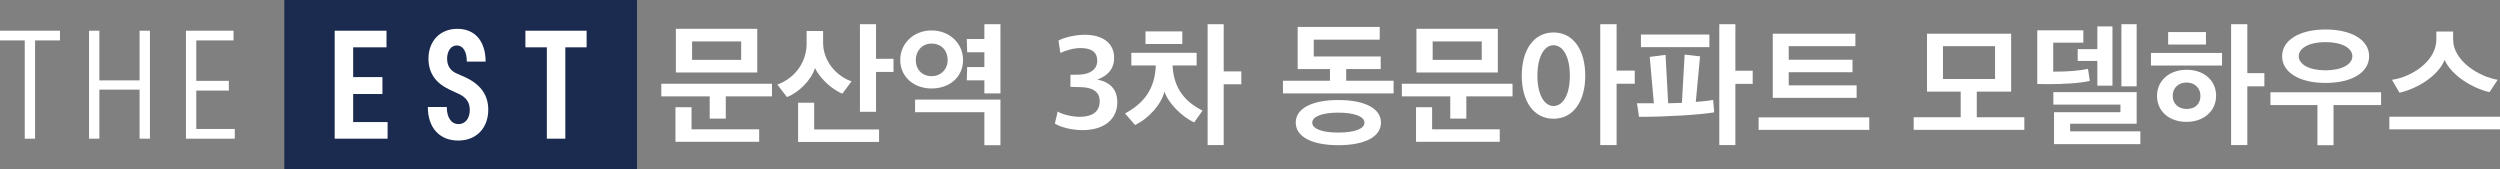
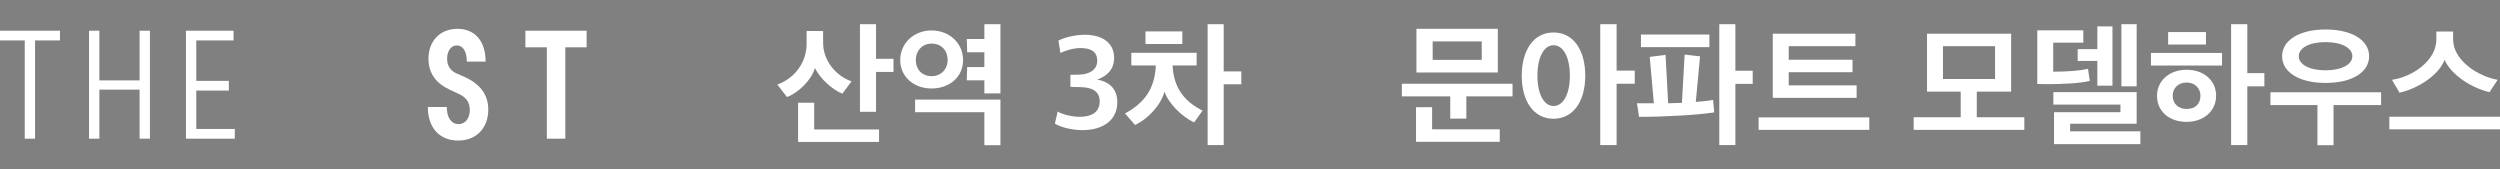
<svg xmlns="http://www.w3.org/2000/svg" id="Layer_1" version="1.1" viewBox="0 0 1239.772 84">
  <rect x="0" y="0" width="1239.772" height="84" fill="#808080" stroke="none" />
  <defs>
    <style>
      .st0, .st1 {
        fill: #fff;
      }

      .st0, .st2 {
        display: none;
      }

      .st3 {
        fill: #1b2b4f;
      }
    </style>
  </defs>
  <path class="st0" d="M363.061,7.431h-.198v57.903c-.006.376-.006.748,0,1.117v.664h.017c.015.121.015.234.024.335-.024.58.03,1.798.566,3.175,1.025,2.653,3.893,5.866,11.742,5.936.439.019,1.478,0,2.755-.169h.094v-.022c.237-.026.482-.071.737-.121,3.058-.571,6.941-2.194,7.742-6.654.033-.16.047-.331.066-.498.037-.4.09-.799.09-1.242v-.006c.064-.926.103-1.9.103-3.004v-8.395c0-1.484-.087-2.857-.26-4.14-.123-12.414-10.454-12.567-17.176-10.397-.921.303-1.704.682-2.378,1.123,2.448-2.988,6.128-6.115,11.328-7.312,1.136-.203,2.287-.305,3.474-.305,6.757,0,11.38,2.912,13.841,8.723,1.34,3.082,2.009,7.124,2.009,12.129v8.927l.011,1.287v1.108h.006c0,.997.245,8.656,7.032,8.656V7.431h-41.626Z" />
  <g class="st2">
    <path class="st1" d="M441.095,9.757c10.688,0,18.459,6.664,18.459,16.046,0,9.223-7.771,15.421-18.459,15.421-10.368,0-18.613-5.967-18.613-15.421,0-9.224,7.855-16.046,18.613-16.046ZM441.095,33.707c5.737,0,9.351-3.72,9.351-7.983,0-4.727-3.454-8.526-9.351-8.526-5.181,0-9.504,3.875-9.504,8.526s4.087,7.983,9.504,7.983ZM432.301,75.946v-18.523h36.841v-4.806h-37.231v-7.131h46.34v18.447h-36.759v4.73h38.958v7.283h-48.149ZM469.142,42V7.431h9.108v34.568h-9.108Z" />
-     <path class="st1" d="M523.931,47.114c-5.264-2.013-12.651-8.293-15.632-14.648-2.123,6.977-9.427,14.105-16.028,16.585l-5.494-7.128c10.132-3.645,16.726-12.868,16.726-23.332v-7.285h9.427v6.822c0,10.694,8.091,19.299,16.258,21.934l-5.257,7.052ZM498.634,74.709v-22.401h9.191v15.269h37.078v7.131h-46.27ZM543.17,27.198h9.978v7.516h-9.978v22.789h-9.185V7.431h9.185v19.766Z" />
    <path class="st1" d="M629.786,35.026h10.528v7.128h-63.239v-7.128h43.992c.55-1.783.941-4.187,1.254-6.743l-38.645,1.625-1.1-6.664,40.378-1.704c.077-1.707.153-3.178.153-4.497h-38.172v-7.132h47.286c0,9.612-.862,18.371-2.436,25.115ZM584.149,75.561v-17.904h39.196v-4.418h-39.196v-7.131h48.31v17.825h-39.042v4.342h41.632v7.286s-50.9,0-50.9,0Z" />
    <path class="st1" d="M652.998,60.058h-5.577v-27.282h17.282v-10.618h-17.359v-7.207h26.55v24.957h-17.206v12.943c8.091,0,14.295-.388,20.269-1.707.39,2.326.78,4.651,1.017,6.977-5.966,1.473-16.962,1.937-24.975,1.937ZM695.806,76.489v-34.644h-5.89v31.466h-8.641V8.671h8.641v25.888h5.89V7.431h8.801v69.058h-8.801Z" />
    <path class="st1" d="M713.044,67.5v-7.207h63.239v7.207h-63.239ZM770.308,46.263c-9.582-2.171-21.676-9.378-25.681-18.447-3.614,9.302-16.105,16.664-25.77,18.756l-4.317-7.362c11.469-1.628,25.374-10.773,25.374-23.019v-4.572h9.582v4.573c0,12.168,14.769,21.236,25.45,23.019l-4.637,7.052Z" />
    <path class="st1" d="M801.374,57.502v-12.325c-7.304.234-14.135.309-19.399.309-.396-2.322-.786-4.803-1.26-7.128,17.206,0,34.801-.852,44.619-2.095l.55,6.668c-4.791.773-9.978,1.24-15.395,1.628v12.944h-9.115ZM803.338,35.181c-10.208,0-17.749-5.273-17.749-12.868,0-7.286,7.541-12.71,17.749-12.71s17.519,5.424,17.519,12.865-7.304,12.713-17.519,12.713ZM789.829,74.63v-20.384h9.191v13.177h42.182v7.207h-51.374ZM803.338,16.345c-5.341,0-8.481,3.099-8.481,6.122s3.141,5.891,8.481,5.891c5.187,0,8.405-2.868,8.405-5.891s-3.218-6.122-8.405-6.122ZM817.556,47.348h13.355V7.431h9.191v53.403h-9.191v-6.977h-13.355v-6.509Z" />
    <path class="st1" d="M869.685,67.808v-7.207h26.87v-14.648h-19.246V12.858h48.073v33.095h-19.636v14.648h27.177v7.207h-63.237ZM916.191,19.987h-29.774v18.756h29.774v-18.756Z" />
    <path class="st1" d="M969.329,32.931c.39,2.326.703,4.575,1.017,6.898-5.258,1.319-15.236,1.862-23.564,1.862-2.2,0-4.317-.079-6.441-.079V10.921h26.313v7.053h-17.199v16.585c8.483,0,15.084-.543,19.873-1.629ZM949.923,75.946v-18.213h37.942v-4.339h-38.332v-7.131h47.599v18.058h-38.018v4.342h40.142v7.283h-49.334ZM974.67,42.542v-14.105h-11.231v-6.743h11.231v-13.023h8.641v33.871h-8.641ZM988.415,42.931V7.431h8.718v35.499h-8.718Z" />
    <path class="st1" d="M1005.339,31.073v-7.21h40.616v7.21s-40.616,0-40.616,0ZM1025.685,33.473c10.055,0,16.892,6.201,16.892,14.881,0,8.45-6.837,14.881-16.892,14.881s-16.886-6.122-16.886-14.881c0-8.447,6.832-14.881,16.886-14.881ZM1015.158,11.928h21.606v7.131h-21.606v-7.131ZM1025.685,55.875c5.104,0,7.938-3.023,7.938-7.52,0-4.572-3.384-7.595-7.938-7.595s-7.932,3.023-7.932,7.595c0,4.497,3.301,7.52,7.932,7.52ZM1060.403,35.411h9.742v7.52h-9.742v33.559h-9.268V7.431h9.268v27.98Z" />
    <path class="st1" d="M1100.507,76.569v-22.944h-26.87v-7.283h63.239v7.283h-27.177v22.944h-9.192ZM1105.137,40.993c-15.082,0-24.823-6.125-24.823-15.269,0-9.069,9.742-15.269,24.823-15.269,15.242,0,24.9,6.201,24.9,15.269,0,9.144-9.659,15.269-24.9,15.269ZM1105.137,17.664c-9.504,0-15.319,3.487-15.319,8.059s5.814,8.059,15.319,8.059c9.427,0,15.319-3.487,15.319-8.059s-5.89-8.059-15.319-8.059Z" />
    <path class="st1" d="M1141.621,67.5v-7.207h63.239v7.207h-63.239ZM1198.885,46.263c-9.581-2.171-21.676-9.378-25.681-18.447-3.614,9.302-16.105,16.664-25.77,18.756l-4.317-7.362c11.469-1.628,25.374-10.773,25.374-23.019v-4.572h9.581v4.573c0,12.168,14.769,21.236,25.45,23.019l-4.637,7.052Z" />
  </g>
  <g>
-     <path class="st1" d="M351.943,58.816v-11.031h-23.997v-6.255h54.879v6.255h-22.906v11.031h-7.976ZM334.968,70.318v-17.152h7.976v10.964h33.54v6.188h-41.517ZM375.531,35.946h-40.358V14.287h40.358v21.659ZM367.555,20.543h-24.338v9.148h24.338v-9.148Z" />
    <path class="st1" d="M417.731,46.44c-4.568-1.749-10.976-7.198-13.566-12.713-1.841,6.054-8.181,12.242-13.907,14.395l-4.772-6.188c8.794-3.161,14.52-11.166,14.52-20.247v-6.323h8.181v5.919c0,9.283,7.022,16.749,14.112,19.036l-4.567,6.121ZM395.78,70.386v-19.44h7.976v13.251h32.177v6.189h-40.153ZM434.433,29.152h8.658v6.525h-8.658v19.776h-7.976V12h7.976v17.152Z" />
    <path class="st1" d="M461.977,15.094c8.726,0,15.611,6.255,15.611,14.663,0,8.476-6.749,14.126-15.611,14.126-8.658,0-15.544-5.65-15.544-14.126,0-8.341,6.749-14.663,15.544-14.663ZM496.131,49.399v22.601h-7.976v-16.346h-34.359v-6.255h42.335ZM461.977,37.762c4.772,0,7.976-3.498,7.976-8.072,0-4.44-2.931-8.072-7.976-8.072-4.772,0-7.84,3.767-7.84,8.072,0,4.708,3.068,8.072,7.84,8.072ZM479.633,33.255h8.522v-7.332h-8.522l-.204-6.592h8.726v-7.332h7.976v34.305h-7.976v-6.457h-8.726l.204-6.592Z" />
    <path class="st1" d="M523.129,61.305l1.363-5.987c2.386,1.48,7.431,2.623,10.908,2.623,6.272,0,9.953-2.556,9.953-7.736,0-4.91-3.749-6.928-9.68-6.995l-4.84-.135v-5.987l4.295-.067c5.386-.135,8.998-2.556,8.998-6.861,0-4.642-3.204-6.323-8.317-6.323-3.476,0-7.158,1.143-9.953,2.421l-.955-6.121c2.863-1.614,8.522-2.892,13.089-2.892,8.658,0,14.521,4.036,14.521,11.435,0,5.516-3.272,9.014-8.385,10.762,5.863,1.144,9.953,4.44,9.953,11.301,0,8.475-6.613,13.789-17.248,13.789-5.59,0-11.043-1.547-13.702-3.229Z" />
    <path class="st1" d="M592.188,60.7c-5.863-2.623-12.817-9.484-14.725-15.269-1.5,6.054-7.499,13.184-14.589,16.548l-4.977-5.718c9.544-5.112,14.862-12.309,15.271-23.811h-12.135v-6.256h32.382v6.256h-11.93c.545,11.502,6.203,18.027,14.861,22.399l-4.158,5.852ZM568.055,15.565h18.27v6.255h-18.27v-6.255ZM606.845,35.408h8.726v6.39h-8.726v30.135h-7.976V12h7.976v23.408Z" />
-     <path class="st1" d="M667.588,34.264v5.785h23.519v6.256h-54.879v-6.256h23.315v-5.785h-16.021V13.345h40.699v6.323h-32.723v8.341h33.2v6.255h-17.111ZM663.702,72c-13.43,0-21.133-4.305-21.133-11.233,0-6.794,7.703-11.166,21.065-11.166,13.498,0,21.201,4.372,21.201,11.166,0,6.928-7.704,11.233-21.133,11.233ZM663.634,55.856c-7.84,0-12.884,1.883-12.884,4.978s5.044,4.91,12.884,4.91c7.908,0,13.021-1.816,13.021-4.91s-5.113-4.978-13.021-4.978Z" />
    <path class="st1" d="M719.196,58.816v-11.031h-23.997v-6.255h54.878v6.255h-22.905v11.031h-7.976ZM702.221,70.318v-17.152h7.976v10.964h33.541v6.188h-41.517ZM742.783,35.946h-40.357V14.287h40.357v21.659ZM734.807,20.543h-24.337v9.148h24.337v-9.148Z" />
    <path class="st1" d="M770.395,16.103c9.953,0,15.748,8.812,15.748,21.457,0,12.511-5.794,21.323-15.748,21.323-9.884,0-15.748-8.744-15.748-21.323,0-12.646,5.863-21.457,15.748-21.457ZM770.395,22.426c-4.567,0-7.976,5.651-7.976,15.135,0,9.417,3.409,15,7.976,15,4.704,0,8.112-5.583,8.112-15,0-9.484-3.409-15.135-8.112-15.135ZM801.686,35.004h8.999v6.525h-8.999v30.403h-8.112V12h8.112v23.004Z" />
    <path class="st1" d="M812.8,57.942c-.273-2.287-.681-4.507-1.023-6.726h8.385l-2.045-23.005c2.659-.269,5.25-.672,7.839-1.009.477,8.072.819,16.009,1.296,24.014l6.816-.202c.477-7.937.955-15.942,1.364-23.946l7.635.874-2.113,22.601c3.476-.269,6.339-.538,8.59-1.009.204,2.018.408,4.17.545,6.188-7.158,1.211-23.724,2.22-37.29,2.22ZM813.754,23.367v-6.255h33.95v6.255h-33.95ZM860.589,35.072h8.59v6.524h-8.59v30.337h-7.977V12h7.977v23.072Z" />
    <path class="st1" d="M926.99,64.399h-54.878v-6.188h54.878v6.188ZM887.041,35.811v6.525h33.677v6.189h-41.585v-31.816h40.972v6.188h-33.063v6.727h31.632v6.188h-31.632Z" />
    <path class="st1" d="M949.011,64.399v-6.255h23.315v-12.713h-16.702v-28.722h41.721v28.722h-17.043v12.713h23.587v6.255h-54.878ZM989.369,22.897h-25.837v16.278h25.837v-16.278Z" />
    <path class="st1" d="M1035.455,34.13c.342,2.018.614,3.969.887,5.987-4.567,1.144-13.226,1.614-20.451,1.614-1.909,0-3.749-.067-5.59-.067V15.027h22.838v6.121h-14.93v14.395c7.362,0,13.089-.471,17.247-1.413ZM1018.616,71.462v-15.807h32.928v-3.767h-33.269v-6.188h41.312v15.673h-32.994v3.767h34.835v6.323h-42.812ZM1040.091,42.471v-12.242h-9.748v-5.853h9.748v-11.3h7.499v29.395h-7.499ZM1052.021,42.807V12h7.566v30.807h-7.566Z" />
    <path class="st1" d="M1066.679,32.515v-6.255h35.246v6.255h-35.246ZM1084.337,34.601c8.726,0,14.657,5.381,14.657,12.915,0,7.332-5.931,12.915-14.657,12.915s-14.657-5.314-14.657-12.915c0-7.332,5.931-12.915,14.657-12.915ZM1075.201,15.901h18.747v6.189h-18.747v-6.189ZM1084.337,54.04c4.431,0,6.885-2.623,6.885-6.524,0-3.969-2.932-6.592-6.885-6.592s-6.886,2.623-6.886,6.592c0,3.901,2.864,6.524,6.886,6.524ZM1114.468,36.282h8.453v6.525h-8.453v29.126h-8.045V12h8.045v24.282Z" />
    <path class="st1" d="M1149.238,72v-19.91h-23.315v-6.323h54.878v6.323h-23.587v19.91h-7.976ZM1153.261,41.125c-13.089,0-21.543-5.314-21.543-13.251,0-7.87,8.454-13.251,21.543-13.251,13.224,0,21.61,5.381,21.61,13.251,0,7.937-8.385,13.251-21.61,13.251ZM1153.261,20.879c-8.249,0-13.294,3.027-13.294,6.996s5.045,6.996,13.294,6.996c8.18,0,13.293-3.027,13.293-6.996s-5.113-6.996-13.293-6.996Z" />
    <path class="st1" d="M1184.894,64.13v-6.256h54.878v6.256h-54.878ZM1234.591,45.7c-8.317-1.884-18.816-8.139-22.292-16.009-3.136,8.072-13.976,14.462-22.36,16.278l-3.751-6.39c9.953-1.412,22.02-9.349,22.02-19.978v-3.968h8.317v3.968c0,10.561,12.816,18.431,22.088,19.978l-4.022,6.121Z" />
  </g>
-   <rect class="st3" x="140.986" width="174.907" height="84" />
-   <polygon class="st1" points="175.135 60.534 192.212 60.534 192.212 68.77 165.973 68.77 165.973 15.23 191.667 15.23 191.667 23.468 175.135 23.468 175.135 38.232 189.651 38.232 189.651 46.625 175.135 46.625 175.135 60.534" />
  <path class="st1" d="M212.173,53.072h9.394c0,5.362,2.326,8.471,5.821,8.471,3.571,0,5.589-3.109,5.589-6.995,0-4.195-2.251-6.45-5.203-7.849l-4.967-2.33c-6.133-2.875-10.324-7.616-10.324-15.308,0-8.548,5.589-14.765,14.362-14.765s13.974,6.217,13.974,16.241h-9.316c0-5.05-1.941-8.004-4.969-8.004-3.106,0-4.811,3.109-4.811,6.528,0,3.574,1.627,5.905,4.423,7.226l4.89,2.176c7.532,3.573,11.101,8.935,11.101,15.93,0,8.86-5.666,15.309-14.906,15.309-9.159,0-15.058-6.217-15.058-16.631" />
  <polygon class="st1" points="290.906 15.229 290.906 23.467 280.35 23.467 280.35 68.771 271.187 68.771 271.187 23.467 260.553 23.467 260.553 15.229 290.906 15.229" />
  <polygon class="st1" points="29.734 15.229 29.734 20.048 17.389 20.048 17.389 68.771 12.268 68.771 12.268 20.048 0 20.048 0 15.229 29.734 15.229" />
  <polygon class="st1" points="69.226 15.229 74.351 15.229 74.351 68.771 69.226 68.771 69.226 44.448 49.275 44.448 49.275 68.771 44.15 68.771 44.15 15.229 49.275 15.229 49.275 39.864 69.226 39.864 69.226 15.229" />
  <polygon class="st1" points="97.337 63.953 116.435 63.953 116.435 68.77 92.215 68.77 92.215 15.23 115.813 15.23 115.813 20.048 97.337 20.048 97.337 40.096 113.486 40.096 113.486 44.914 97.337 44.914 97.337 63.953" />
</svg>